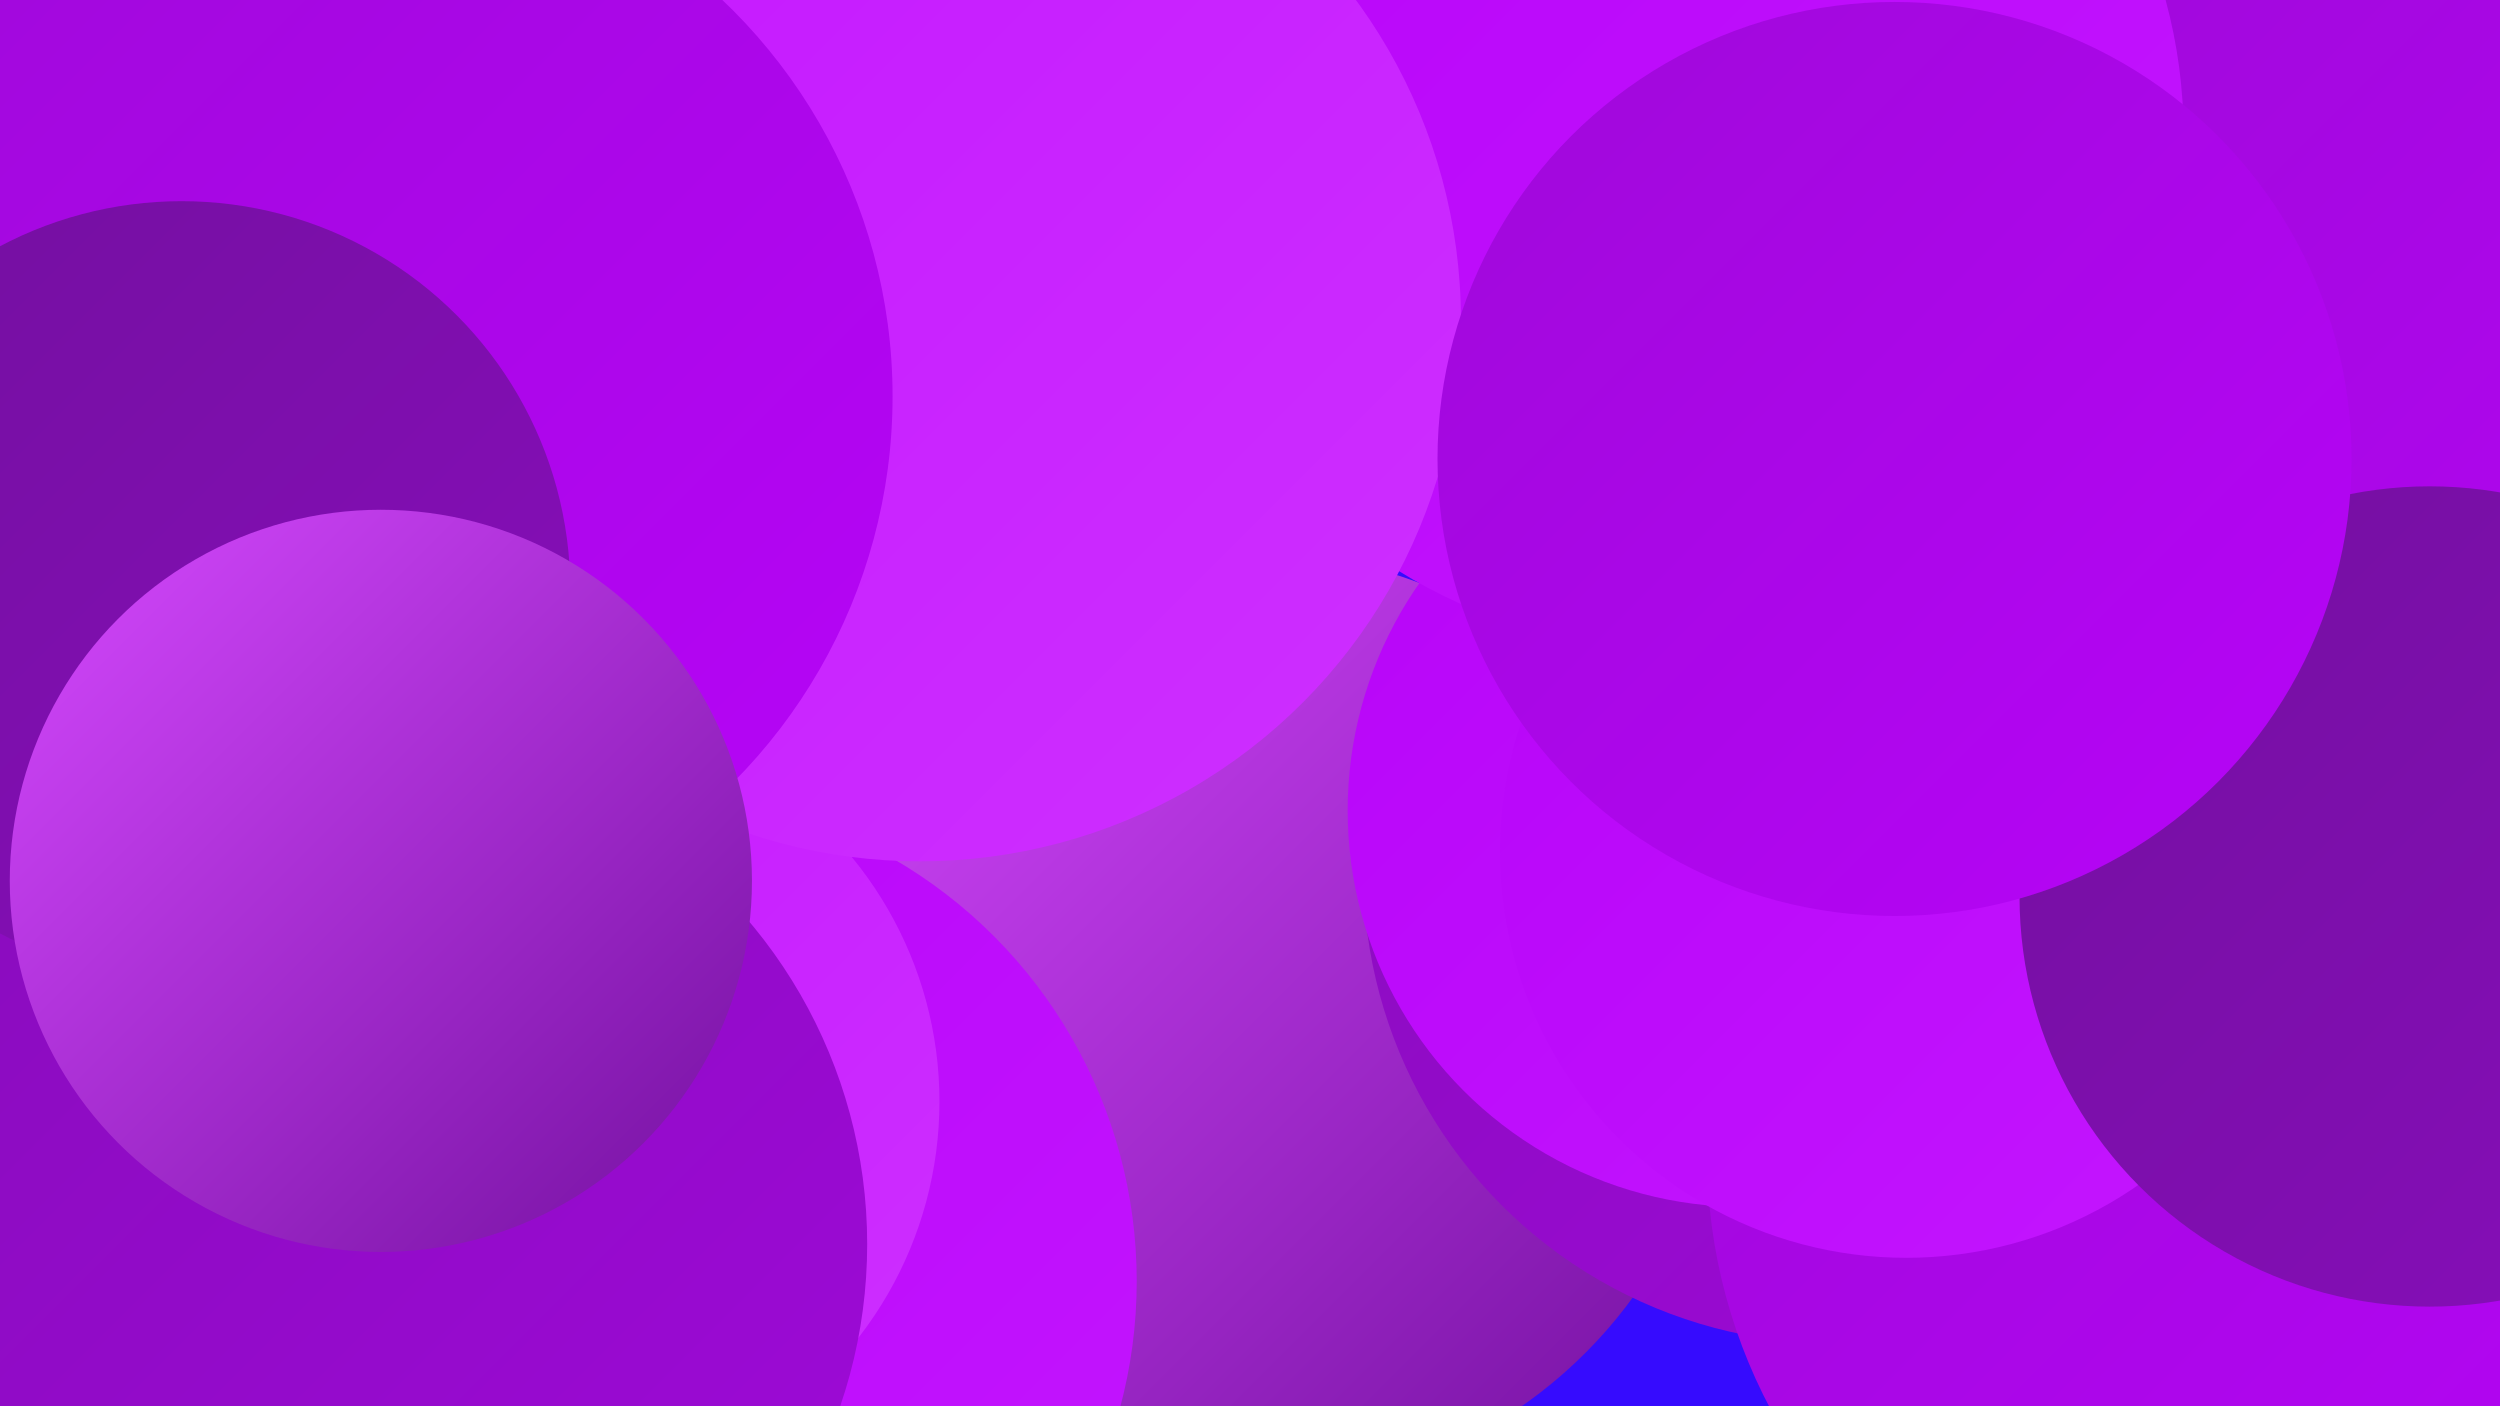
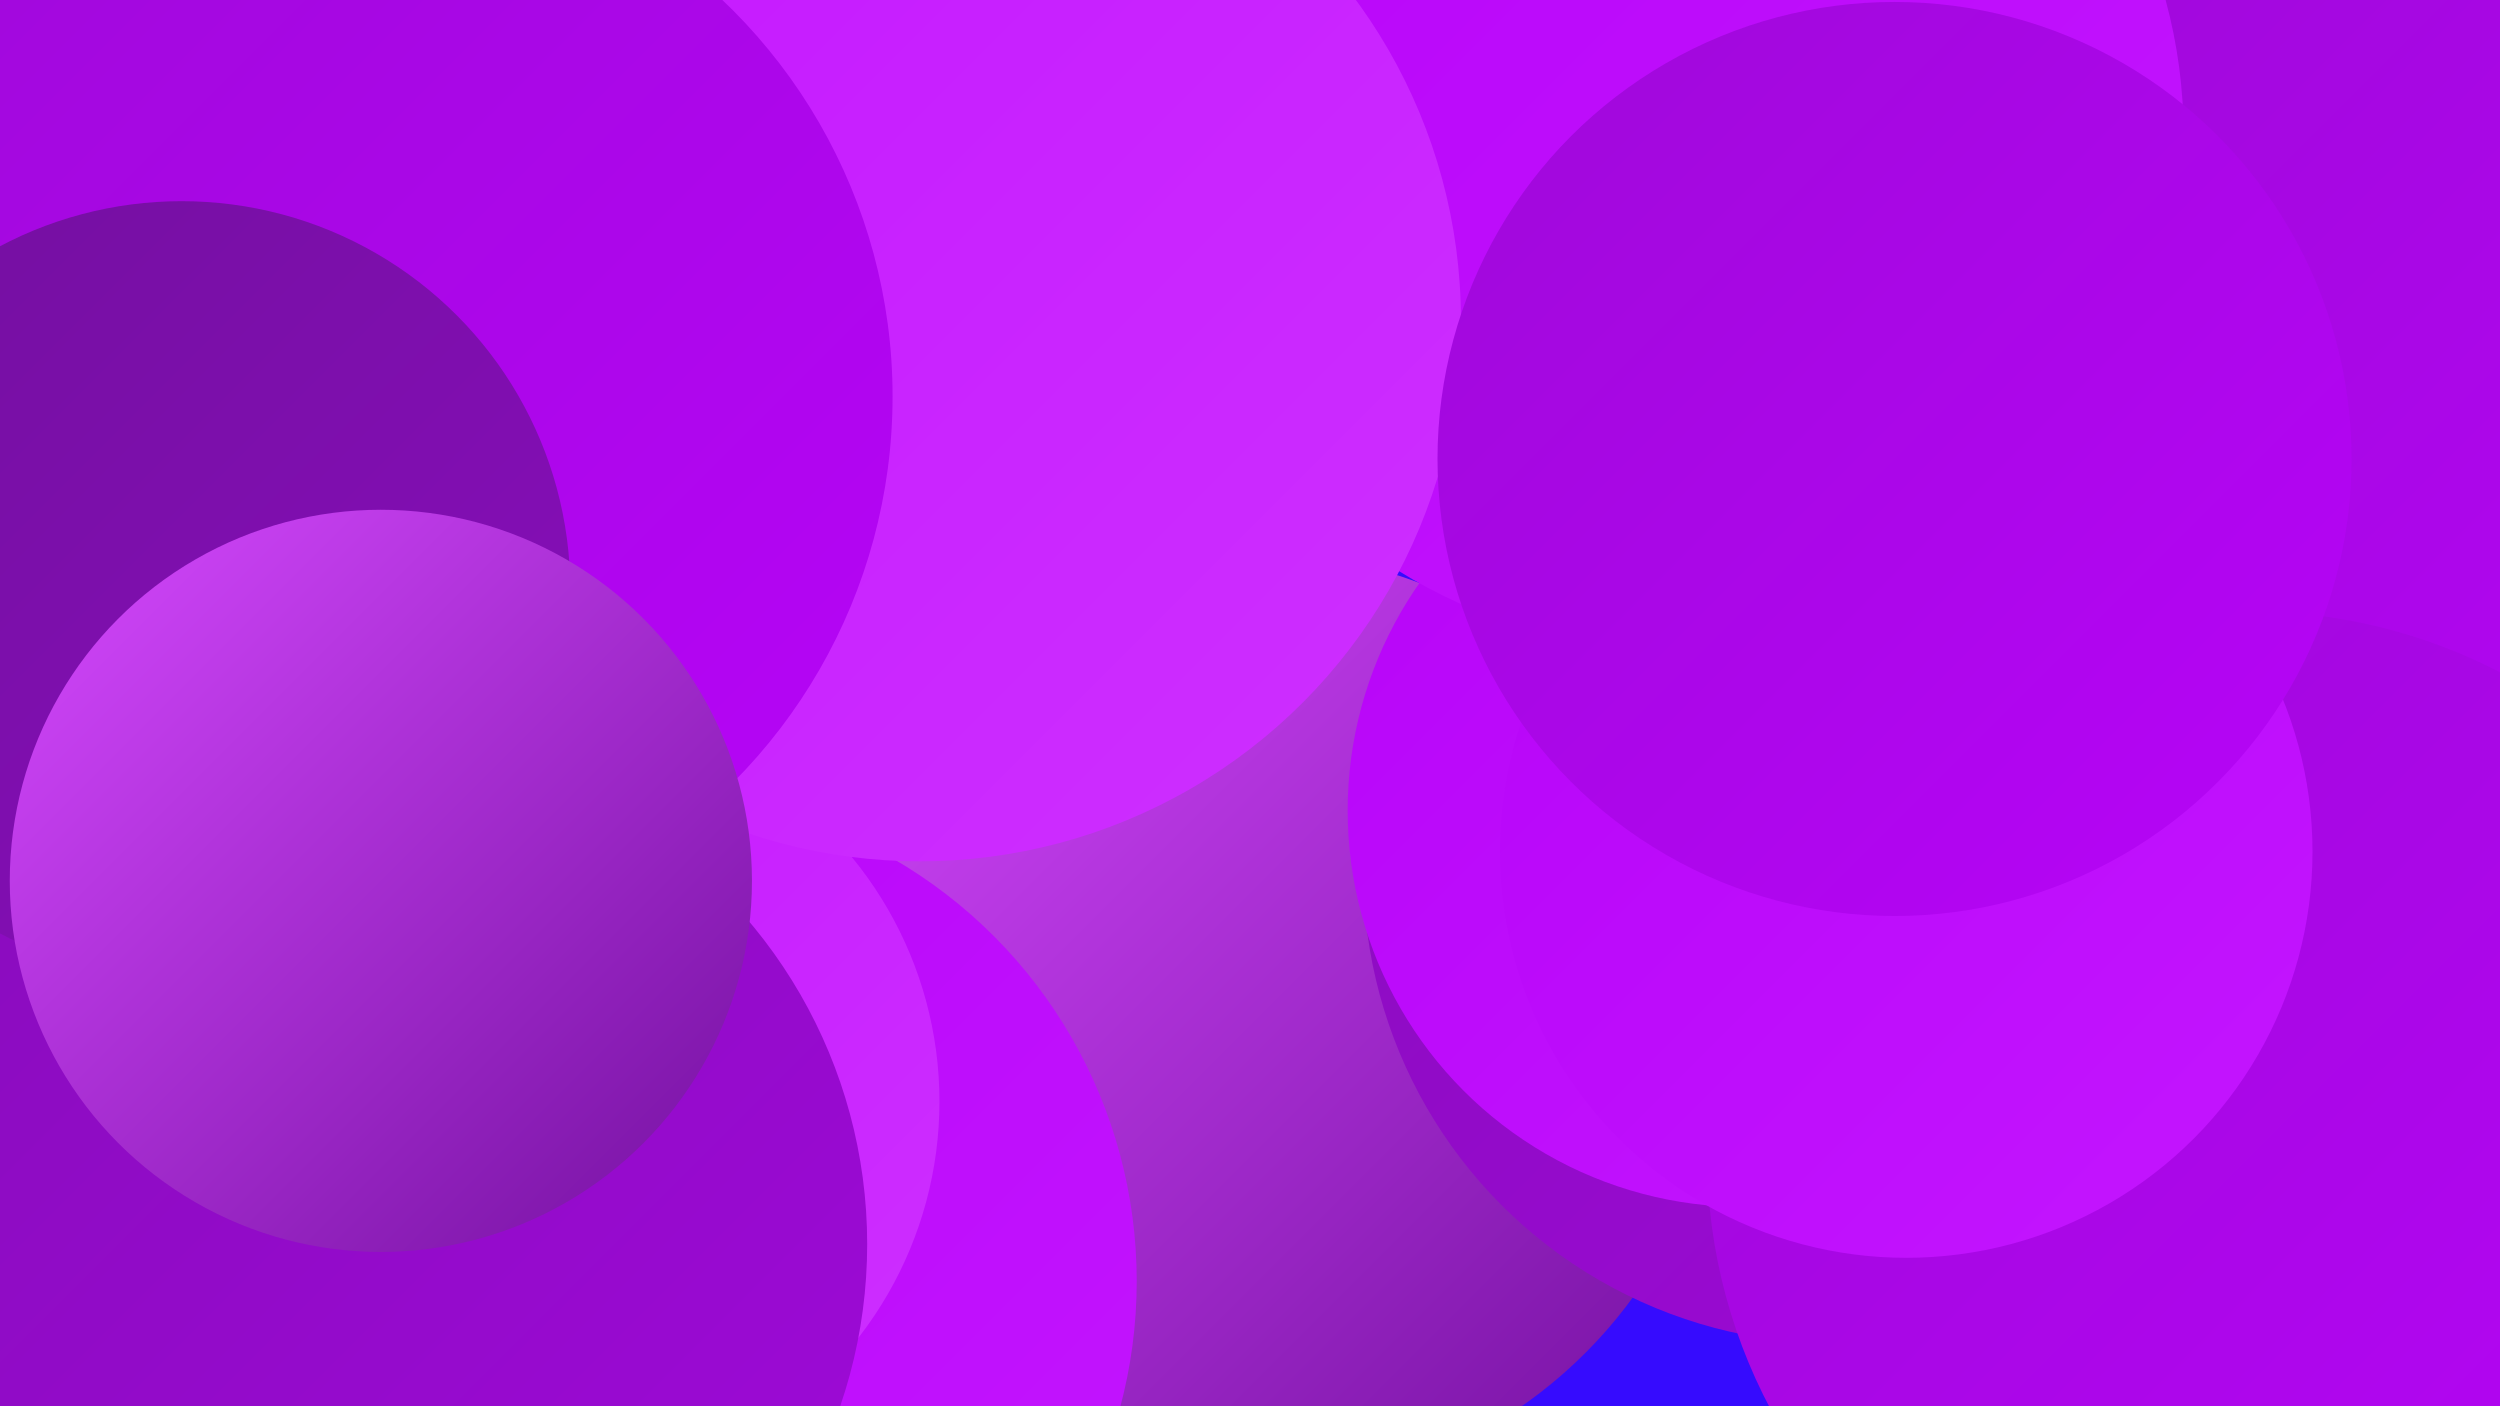
<svg xmlns="http://www.w3.org/2000/svg" width="1280" height="720">
  <defs>
    <linearGradient id="grad0" x1="0%" y1="0%" x2="100%" y2="100%">
      <stop offset="0%" style="stop-color:#73109f;stop-opacity:1" />
      <stop offset="100%" style="stop-color:#880dbb;stop-opacity:1" />
    </linearGradient>
    <linearGradient id="grad1" x1="0%" y1="0%" x2="100%" y2="100%">
      <stop offset="0%" style="stop-color:#880dbb;stop-opacity:1" />
      <stop offset="100%" style="stop-color:#9f09d9;stop-opacity:1" />
    </linearGradient>
    <linearGradient id="grad2" x1="0%" y1="0%" x2="100%" y2="100%">
      <stop offset="0%" style="stop-color:#9f09d9;stop-opacity:1" />
      <stop offset="100%" style="stop-color:#b704f8;stop-opacity:1" />
    </linearGradient>
    <linearGradient id="grad3" x1="0%" y1="0%" x2="100%" y2="100%">
      <stop offset="0%" style="stop-color:#b704f8;stop-opacity:1" />
      <stop offset="100%" style="stop-color:#c416ff;stop-opacity:1" />
    </linearGradient>
    <linearGradient id="grad4" x1="0%" y1="0%" x2="100%" y2="100%">
      <stop offset="0%" style="stop-color:#c416ff;stop-opacity:1" />
      <stop offset="100%" style="stop-color:#ce30ff;stop-opacity:1" />
    </linearGradient>
    <linearGradient id="grad5" x1="0%" y1="0%" x2="100%" y2="100%">
      <stop offset="0%" style="stop-color:#ce30ff;stop-opacity:1" />
      <stop offset="100%" style="stop-color:#d649ff;stop-opacity:1" />
    </linearGradient>
    <linearGradient id="grad6" x1="0%" y1="0%" x2="100%" y2="100%">
      <stop offset="0%" style="stop-color:#d649ff;stop-opacity:1" />
      <stop offset="100%" style="stop-color:#73109f;stop-opacity:1" />
    </linearGradient>
  </defs>
  <rect width="1280" height="720" fill="#360bfe" />
  <circle cx="234" cy="378" r="260" fill="url(#grad4)" />
  <circle cx="259" cy="299" r="206" fill="url(#grad0)" />
-   <circle cx="1033" cy="446" r="239" fill="url(#grad5)" />
  <circle cx="642" cy="523" r="240" fill="url(#grad6)" />
  <circle cx="964" cy="370" r="202" fill="url(#grad1)" />
  <circle cx="332" cy="656" r="250" fill="url(#grad3)" />
  <circle cx="940" cy="446" r="242" fill="url(#grad1)" />
  <circle cx="284" cy="564" r="197" fill="url(#grad4)" />
  <circle cx="1248" cy="218" r="266" fill="url(#grad2)" />
  <circle cx="893" cy="415" r="203" fill="url(#grad3)" />
  <circle cx="855" cy="69" r="263" fill="url(#grad3)" />
  <circle cx="471" cy="164" r="277" fill="url(#grad4)" />
  <circle cx="1152" cy="591" r="278" fill="url(#grad2)" />
  <circle cx="976" cy="436" r="208" fill="url(#grad3)" />
  <circle cx="177" cy="203" r="280" fill="url(#grad2)" />
  <circle cx="188" cy="637" r="256" fill="url(#grad1)" />
-   <circle cx="1244" cy="459" r="210" fill="url(#grad0)" />
  <circle cx="93" cy="302" r="199" fill="url(#grad0)" />
  <circle cx="195" cy="451" r="190" fill="url(#grad6)" />
  <circle cx="970" cy="235" r="234" fill="url(#grad2)" />
</svg>